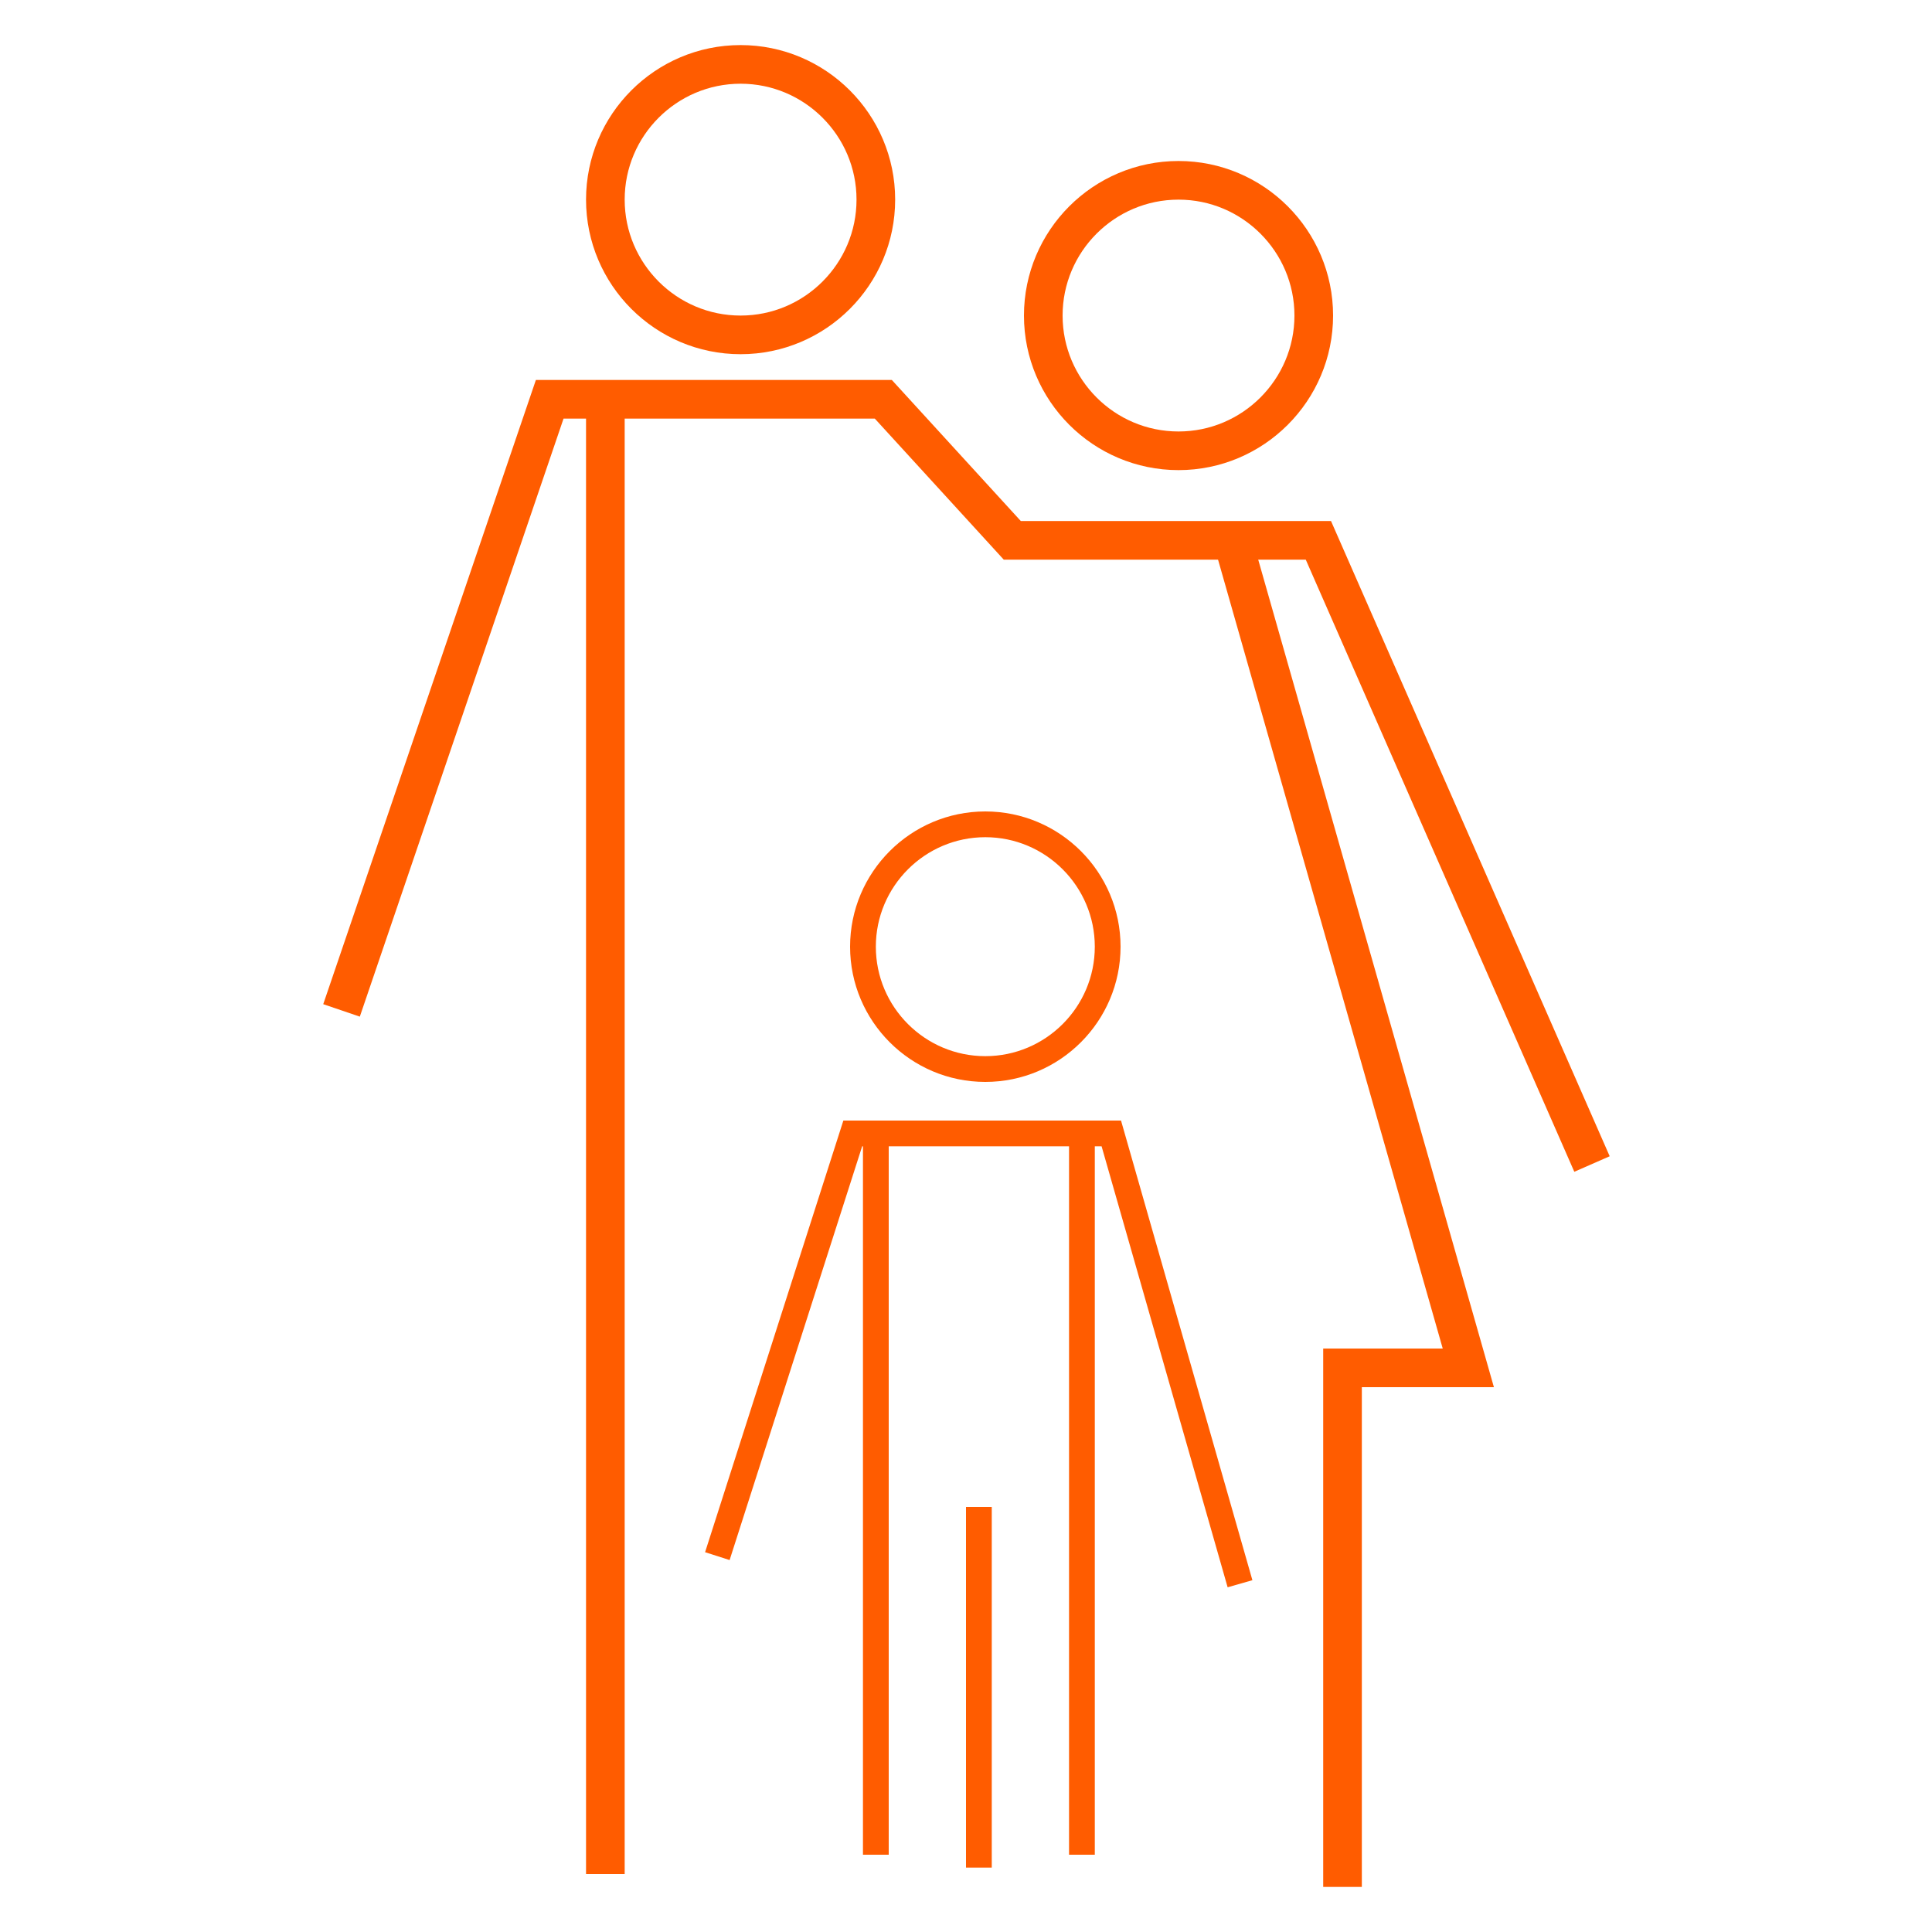
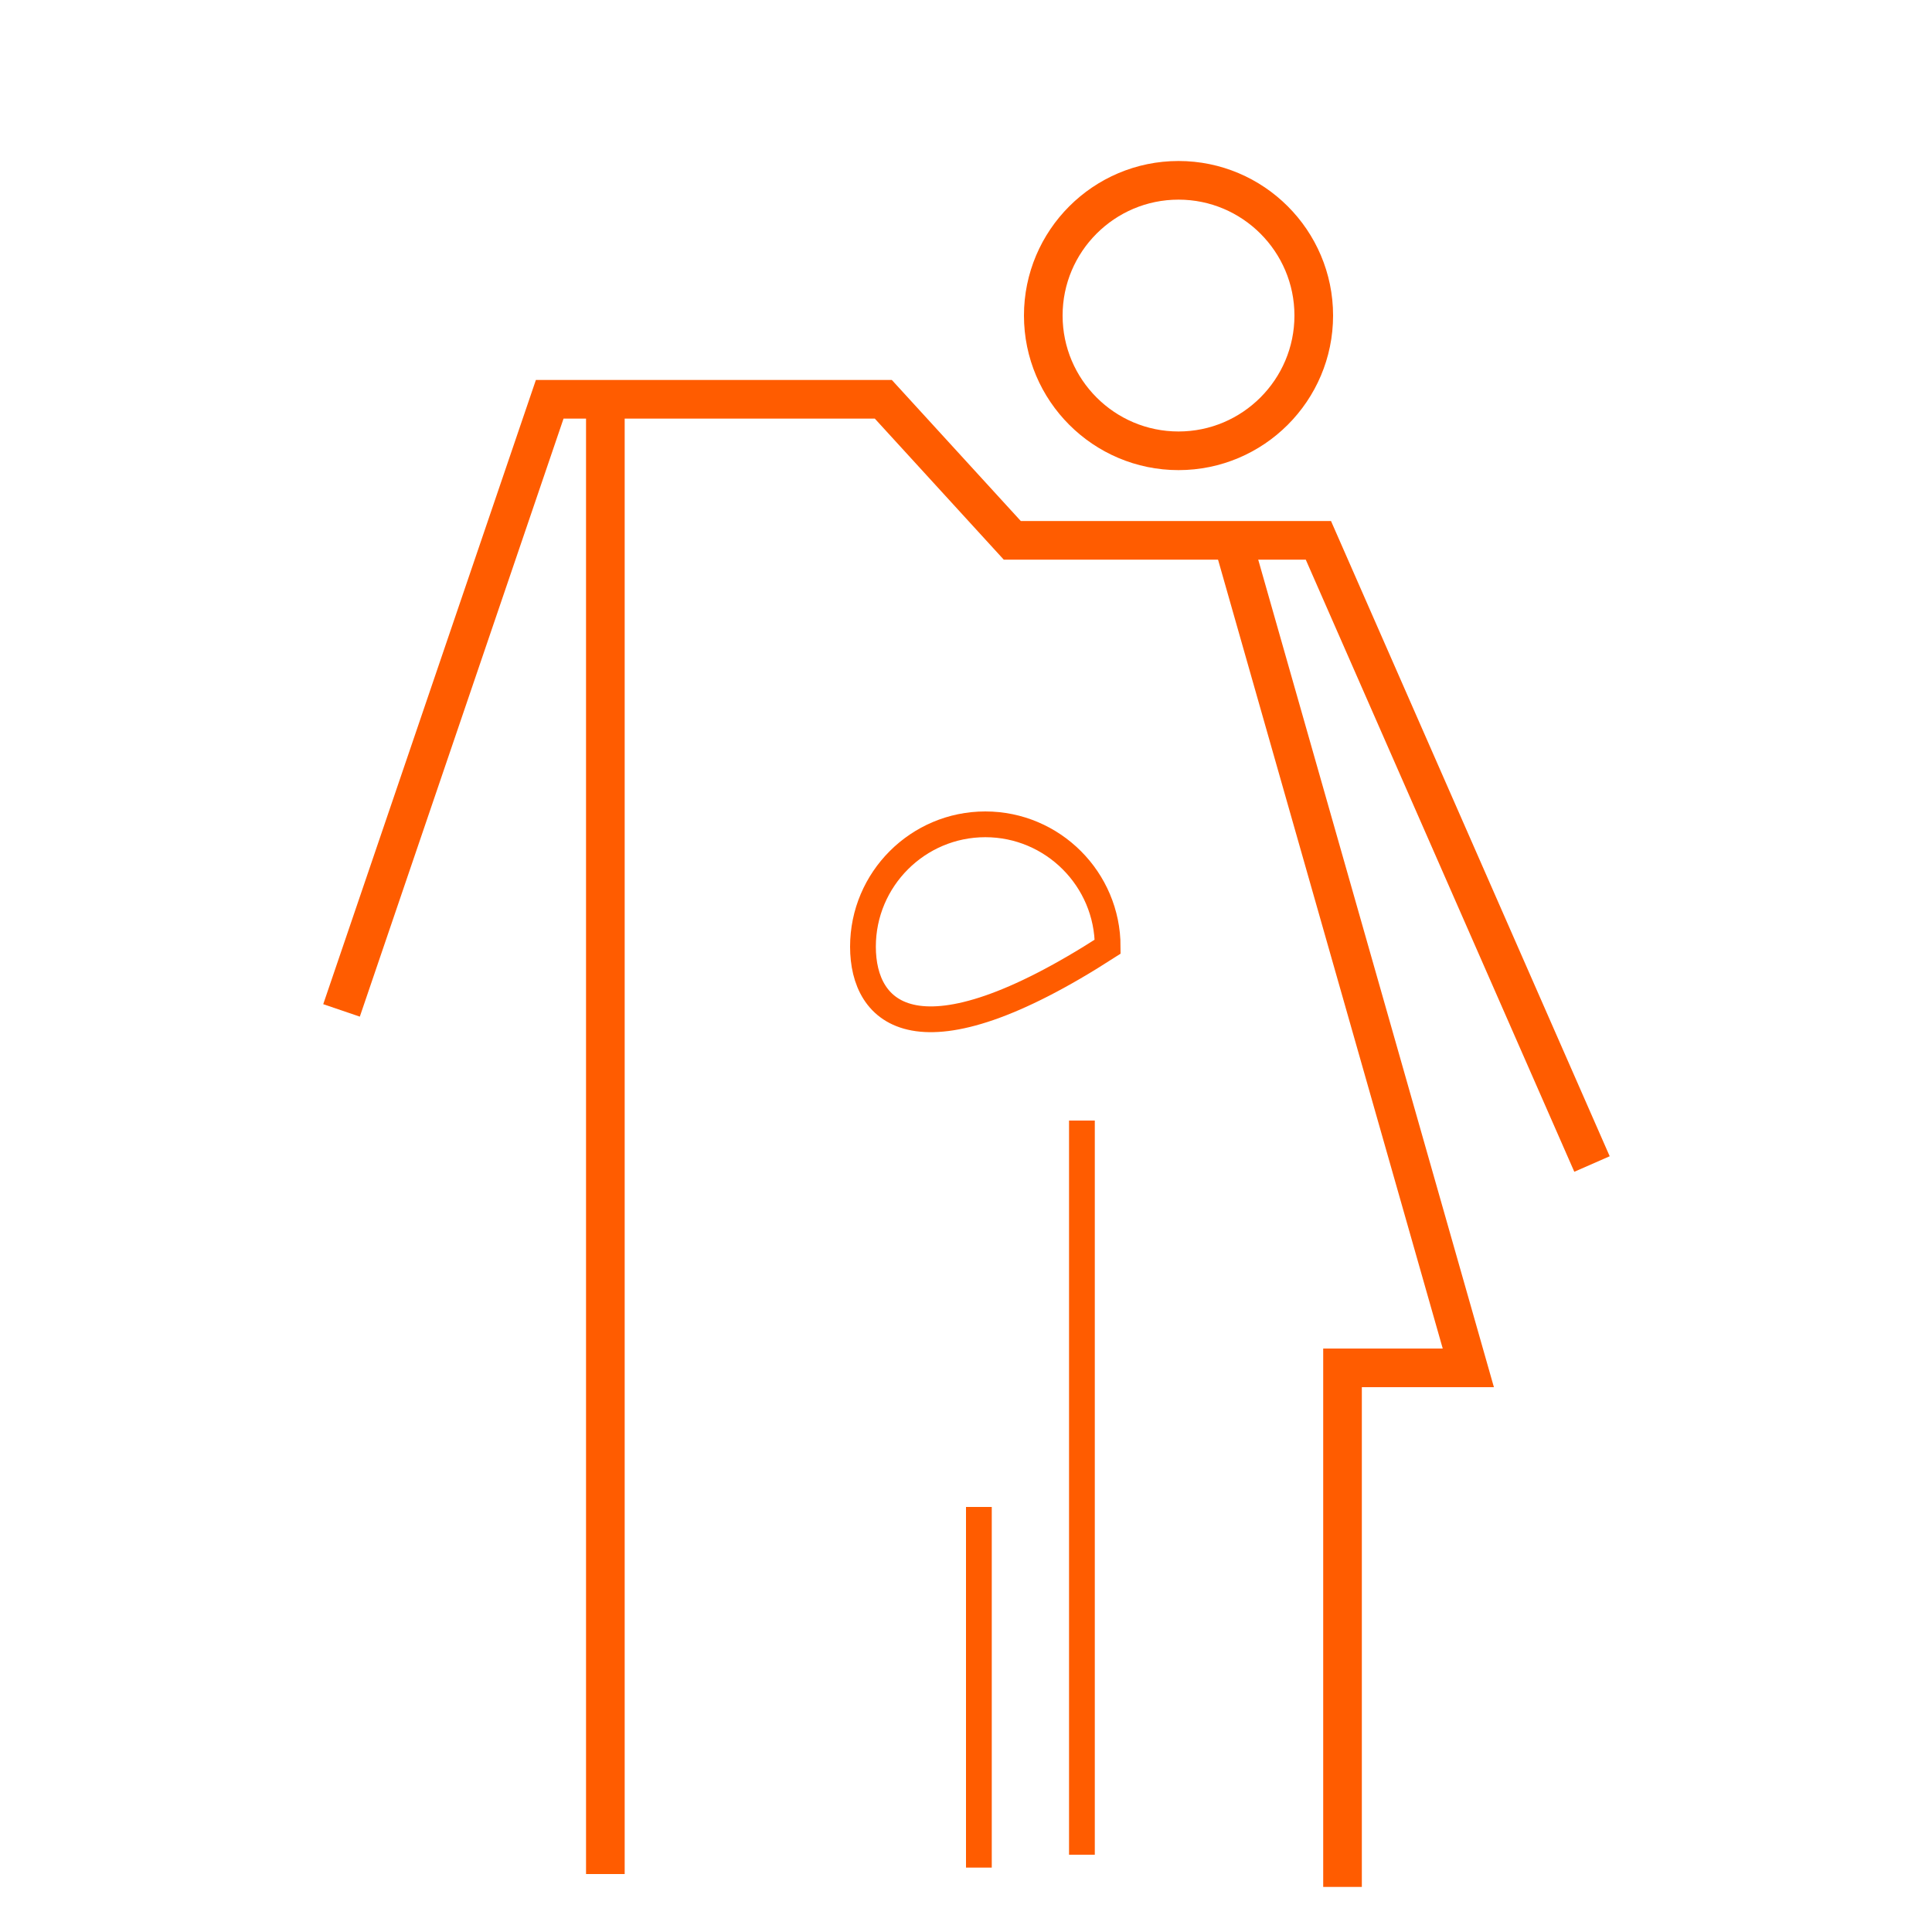
<svg xmlns="http://www.w3.org/2000/svg" width="150px" height="150px" viewBox="0 0 150 150" version="1.1">
  <title>Artboard</title>
  <desc>Created with Sketch.</desc>
  <g id="Artboard" stroke="none" stroke-width="1" fill="none" fill-rule="evenodd">
    <g id="Group-31">
      <rect id="Rectangle-Copy-17" x="0" y="0" width="150" height="150" />
      <g id="Group-21-Copy" transform="translate(27, 5)" stroke="#FF5C00" stroke-linecap="square">
        <path d="M64.5,9 C70.289,9 75,13.711 75,19.498 C75,25.289 70.289,30 64.5,30 C58.707,30 54,25.289 54,19.498 C54,13.711 58.707,9 64.5,9 Z" id="Stroke-1" stroke-width="3" />
-         <path d="M30.498,0 C36.292,0 41,4.711 41,10.498 C41,16.289 36.292,21 30.498,21 C24.708,21 20,16.289 20,10.498 C20,4.711 24.708,0 30.498,0 Z" id="Stroke-3" stroke-width="3" />
        <polyline id="Stroke-5" stroke-width="3" points="96 84 75.359 36.951 51.593 36.951 41.58 26 15.68 26 0 72.028" />
        <polyline id="Stroke-7" stroke-width="3" points="77.233 140 77.233 101.199 87 101.199 69 38" />
-         <path d="M49.5,59 C54.738,59 59,63.266 59,68.5 C59,73.738 54.738,78 49.5,78 C44.262,78 40,73.738 40,68.5 C40,63.266 44.262,59 49.5,59 Z" id="Stroke-9" stroke-width="2" />
+         <path d="M49.5,59 C54.738,59 59,63.266 59,68.5 C44.262,78 40,73.738 40,68.5 C40,63.266 44.262,59 49.5,59 Z" id="Stroke-9" stroke-width="2" />
        <path d="M20,28 L20,139" id="Stroke-11" stroke-width="3" />
-         <path d="M41,138 L41,83" id="Stroke-13" stroke-width="2" />
        <path d="M57,138 L57,83" id="Stroke-15" stroke-width="2" />
        <path d="M49,139 L49,113" id="Stroke-17" stroke-width="2" />
-         <polyline id="Stroke-19" stroke-width="2" points="69 117 59.282 83 39.208 83 29 114.865" />
      </g>
    </g>
  </g>
</svg>